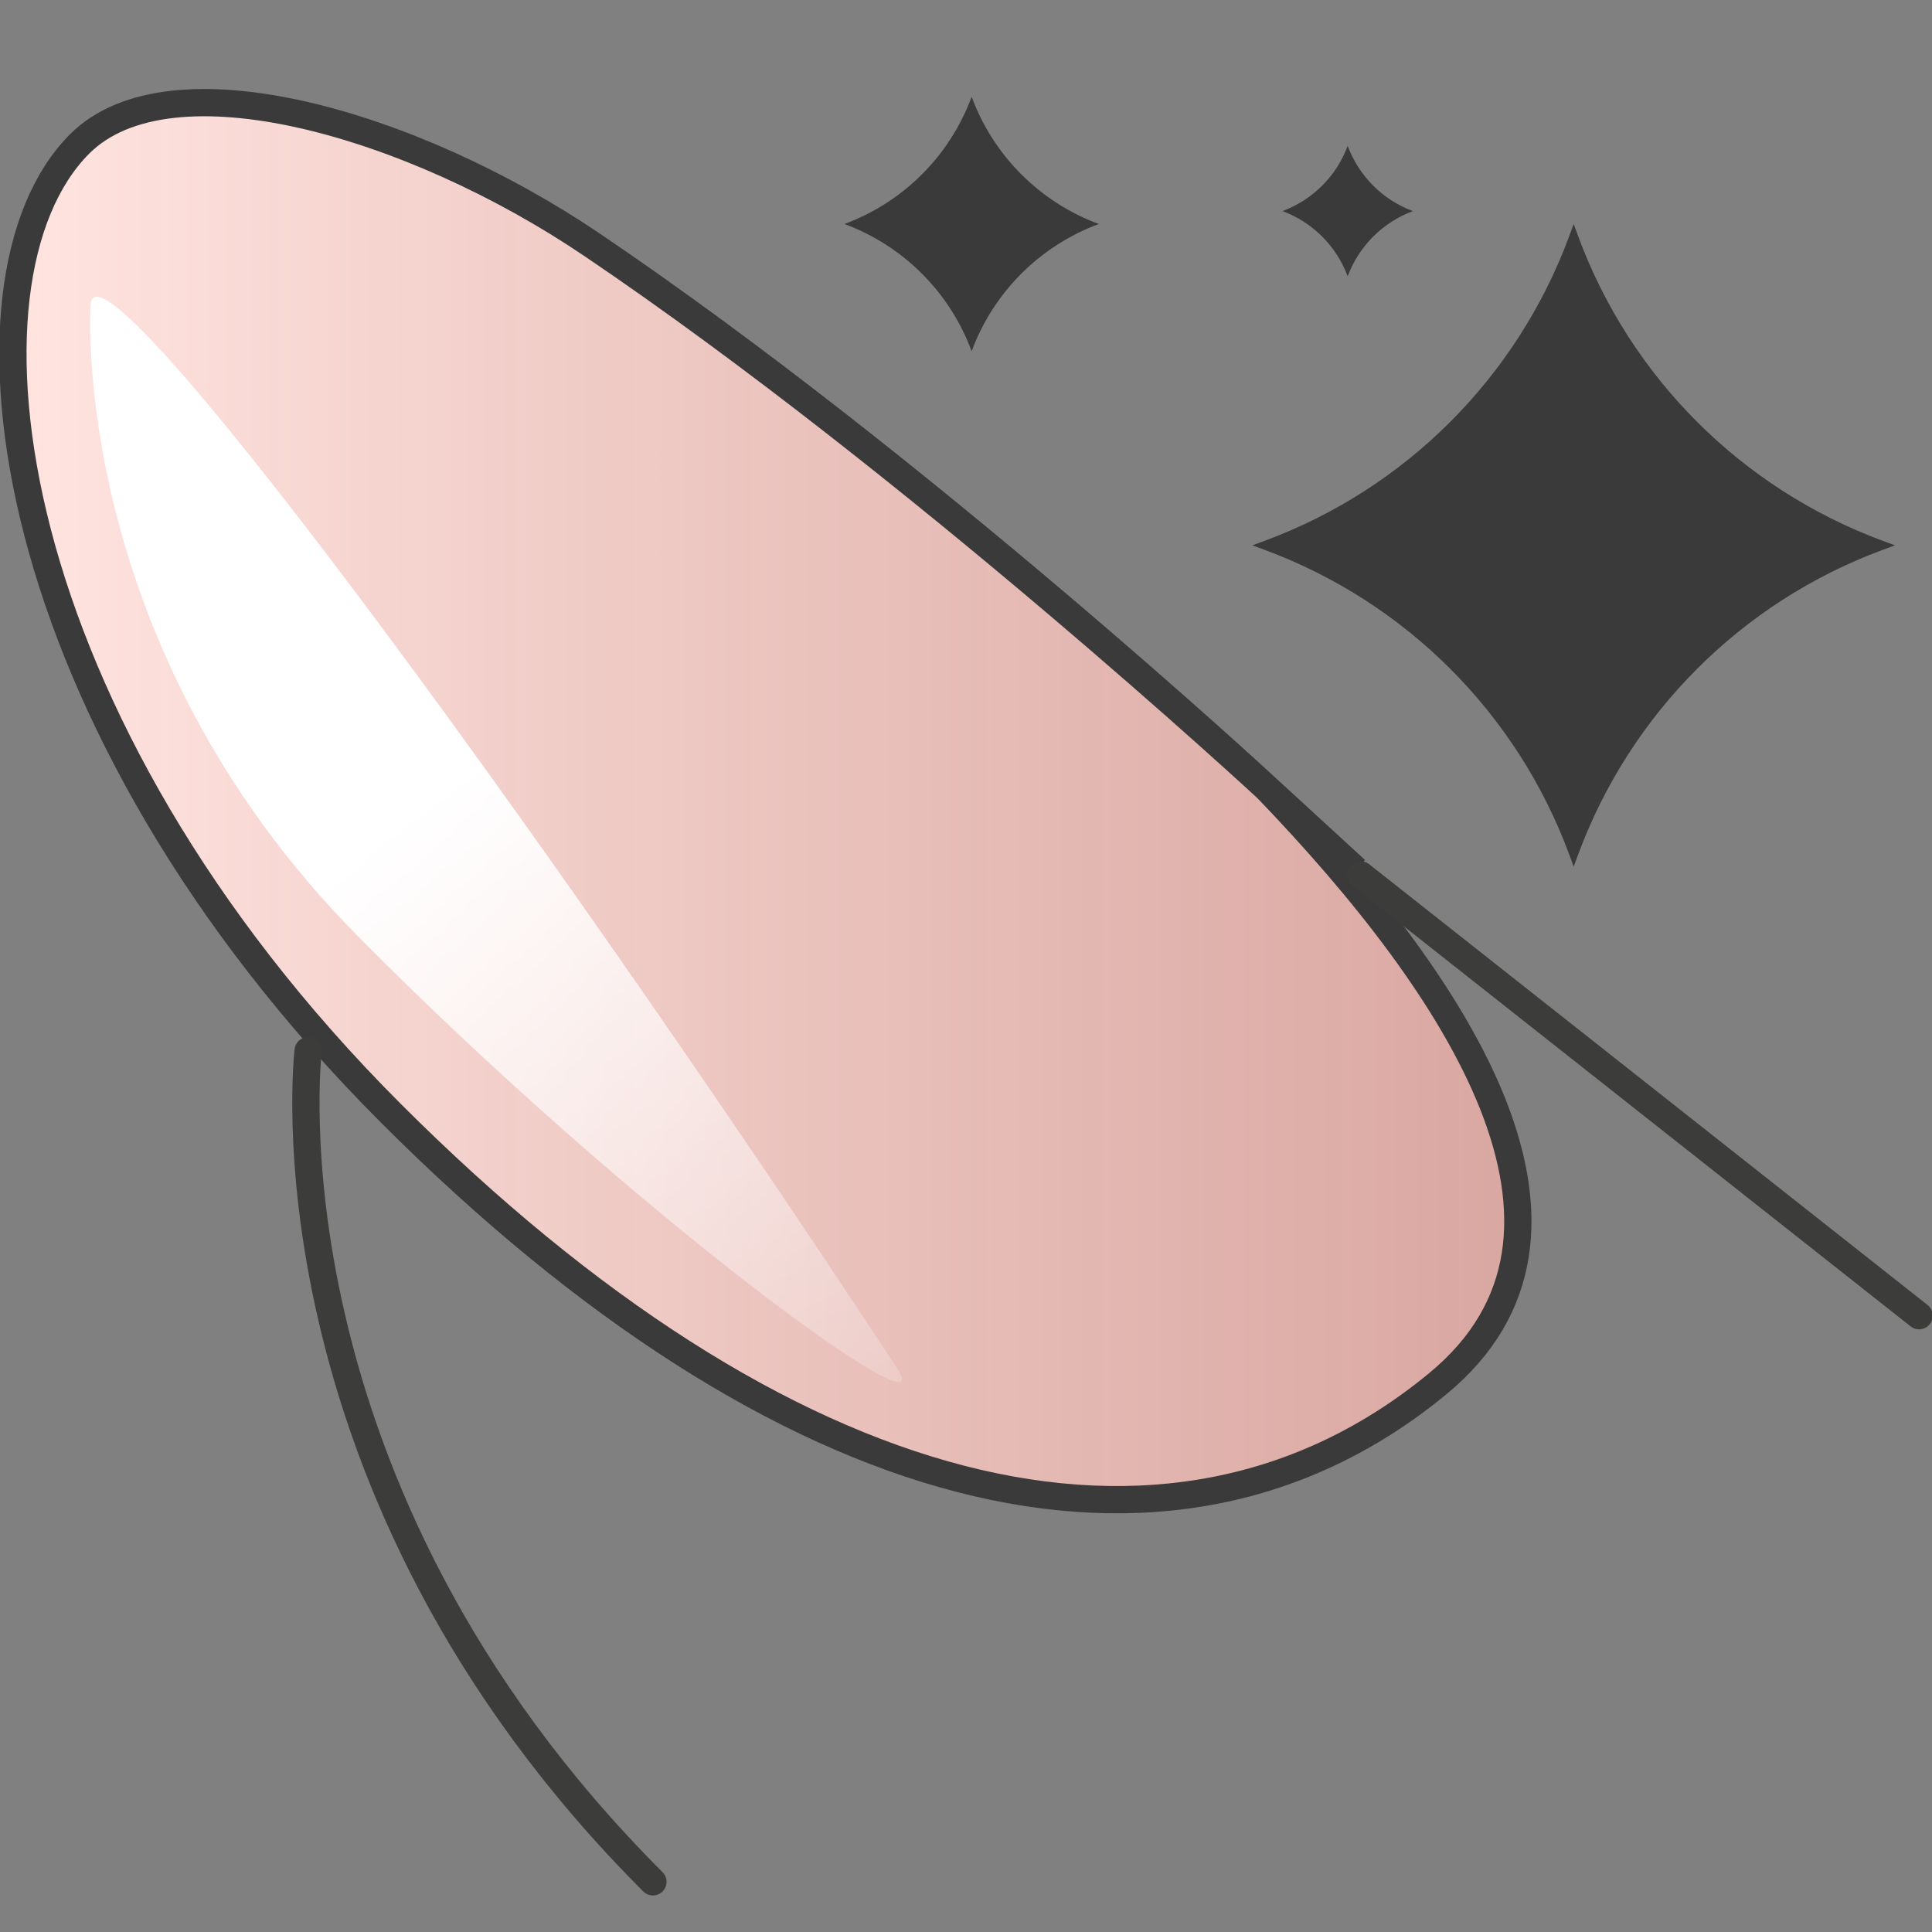
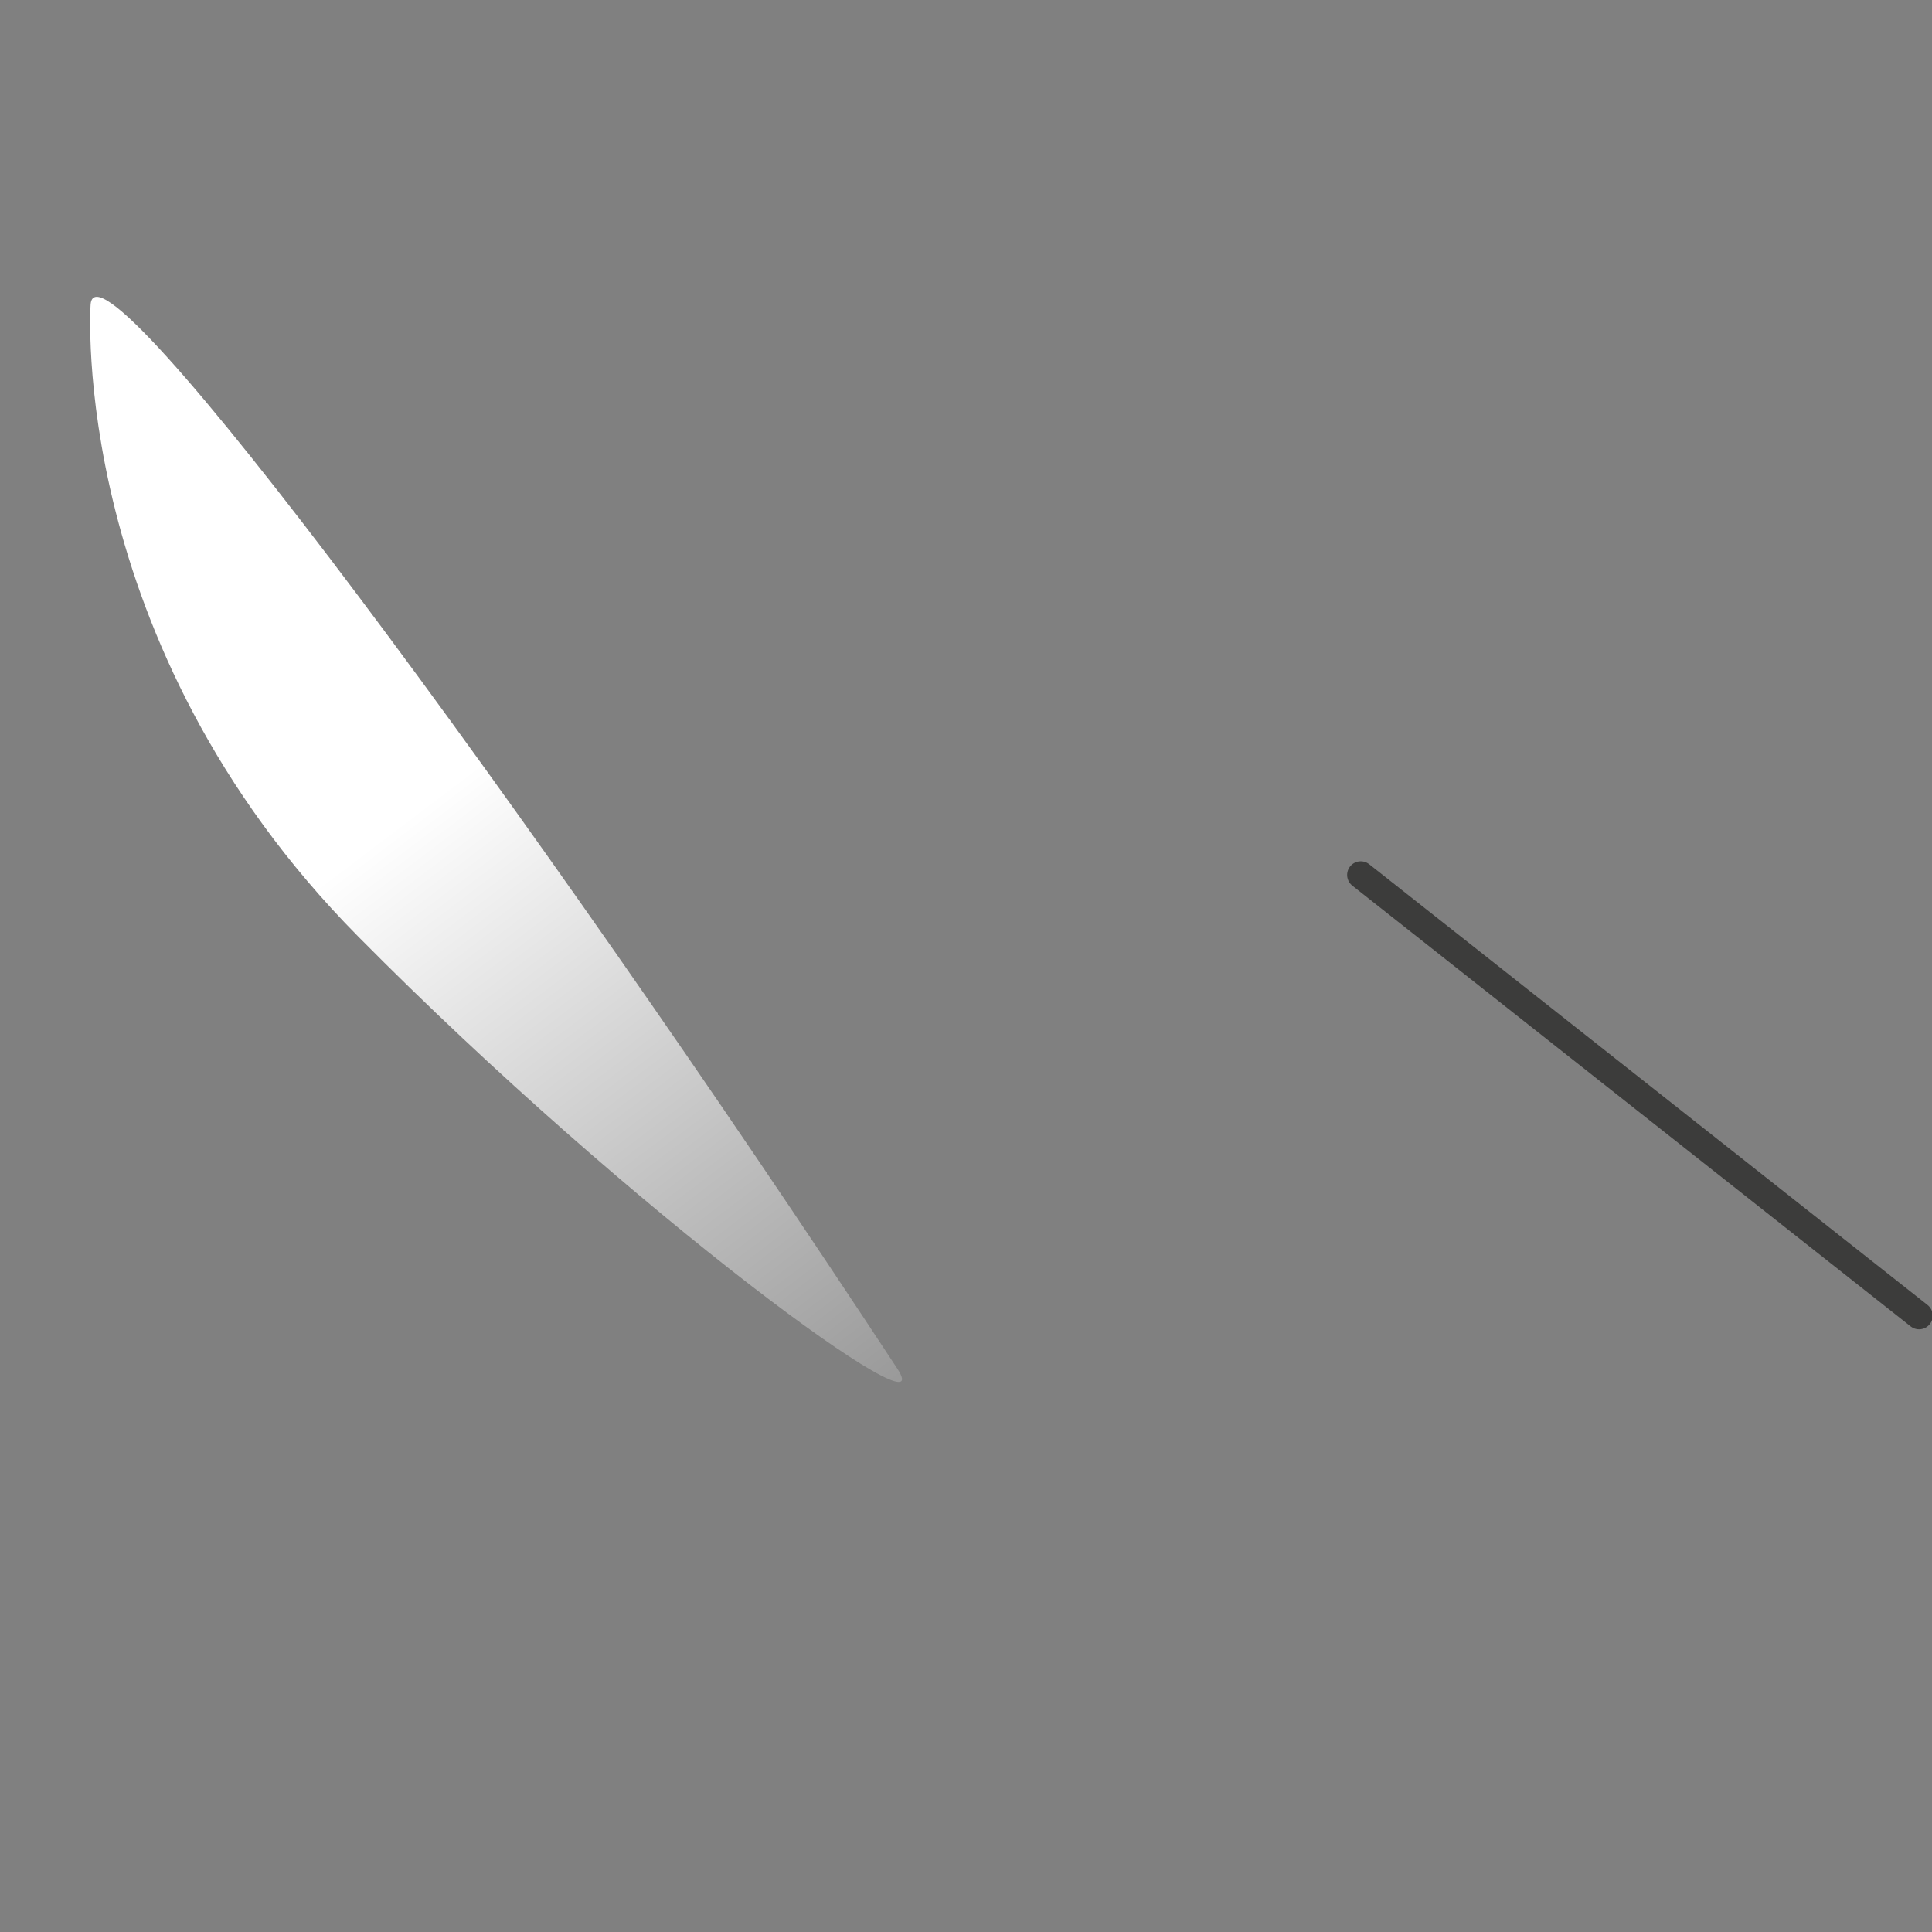
<svg xmlns="http://www.w3.org/2000/svg" viewBox="0 0 212.6 212.6" height="75mm" width="75mm" id="Layer_1">
  <rect x="0" y="0" width="212.6" height="212.6" fill="#808080" stroke="none" />
  <defs>
    <style>.cls-1{fill:url(#linear-gradient-2);}.cls-2{fill:none;stroke:#3c3c3b;stroke-linecap:round;}.cls-2,.cls-3{stroke-miterlimit:10;stroke-width:3px;}.cls-4{fill:#3a3a3a;}.cls-3{fill:url(#linear-gradient);stroke:#3a3a3a;}</style>
    <linearGradient gradientUnits="userSpaceOnUse" gradientTransform="translate(2861.28) rotate(-180) scale(1 -1)" y2="88.16" x2="2859.86" y1="88.16" x1="2694.25" id="linear-gradient">
      <stop stop-opacity=".9" stop-color="#e3aba4" offset="0" />
      <stop stop-color="#ffe4e0" offset="1" />
    </linearGradient>
    <linearGradient gradientUnits="userSpaceOnUse" gradientTransform="translate(2861.28) rotate(-180) scale(1 -1)" y2="173.31" x2="2754.98" y1="90.64" x1="2817.65" id="linear-gradient-2">
      <stop stop-color="#fff" offset="0" />
      <stop stop-opacity=".49" stop-color="#fff" offset=".5" />
      <stop stop-opacity="0" stop-color="#fff" offset="1" />
    </linearGradient>
  </defs>
-   <path d="M139.44,86.78c21.1,21.93,38.89,48.91,18.78,65.48-29.62,24.43-72.04,13.41-115.17-29.72C-.09,79.41-6.14,30.74,8.76,15.84c9.99-9.99,36.64-2.26,56.35,11.07,35.92,24.28,74.33,59.87,74.33,59.87l9.76,8.96" class="cls-3" />
-   <path d="M106.92,10.65h0c2.4,6.49,7.51,11.6,14,14h0s0,0,0,0c-6.49,2.4-11.6,7.51-14,14h0s0,0,0,0c-2.4-6.49-7.51-11.6-14-14h0s0,0,0,0c6.49-2.4,11.6-7.51,14-14h0Z" class="cls-4" />
-   <path d="M173.17,24.65l.5,1.36c5.74,15.52,17.98,27.75,33.5,33.5l1.36.5-1.36.5c-15.52,5.74-27.75,17.98-33.5,33.5l-.5,1.36-.5-1.36c-5.74-15.52-17.98-27.75-33.5-33.5l-1.36-.5,1.36-.5c15.52-5.74,27.75-17.98,33.5-33.5l.5-1.36Z" class="cls-4" />
-   <path d="M148.3,16.05h0c1.23,3.32,3.85,5.95,7.18,7.18h0s0,0,0,0c-3.32,1.23-5.95,3.85-7.18,7.18h0s0,0,0,0c-1.23-3.32-3.85-5.95-7.18-7.18h0s0,0,0,0c3.32-1.23,5.95-3.85,7.18-7.18h0Z" class="cls-4" />
  <line y2="144.78" x2="211.18" y1="96.28" x1="149.74" class="cls-2" />
-   <path d="M33.91,115.62s-5.75,47.76,37.94,91.46" class="cls-2" />
  <path d="M98.75,150.62c5.11,7.78-28.89-16.79-59.33-47.56C7.4,70.72,9.97,33.51,9.97,33.51c.67-9,48.21,55.38,88.78,117.11Z" class="cls-1" />
</svg>